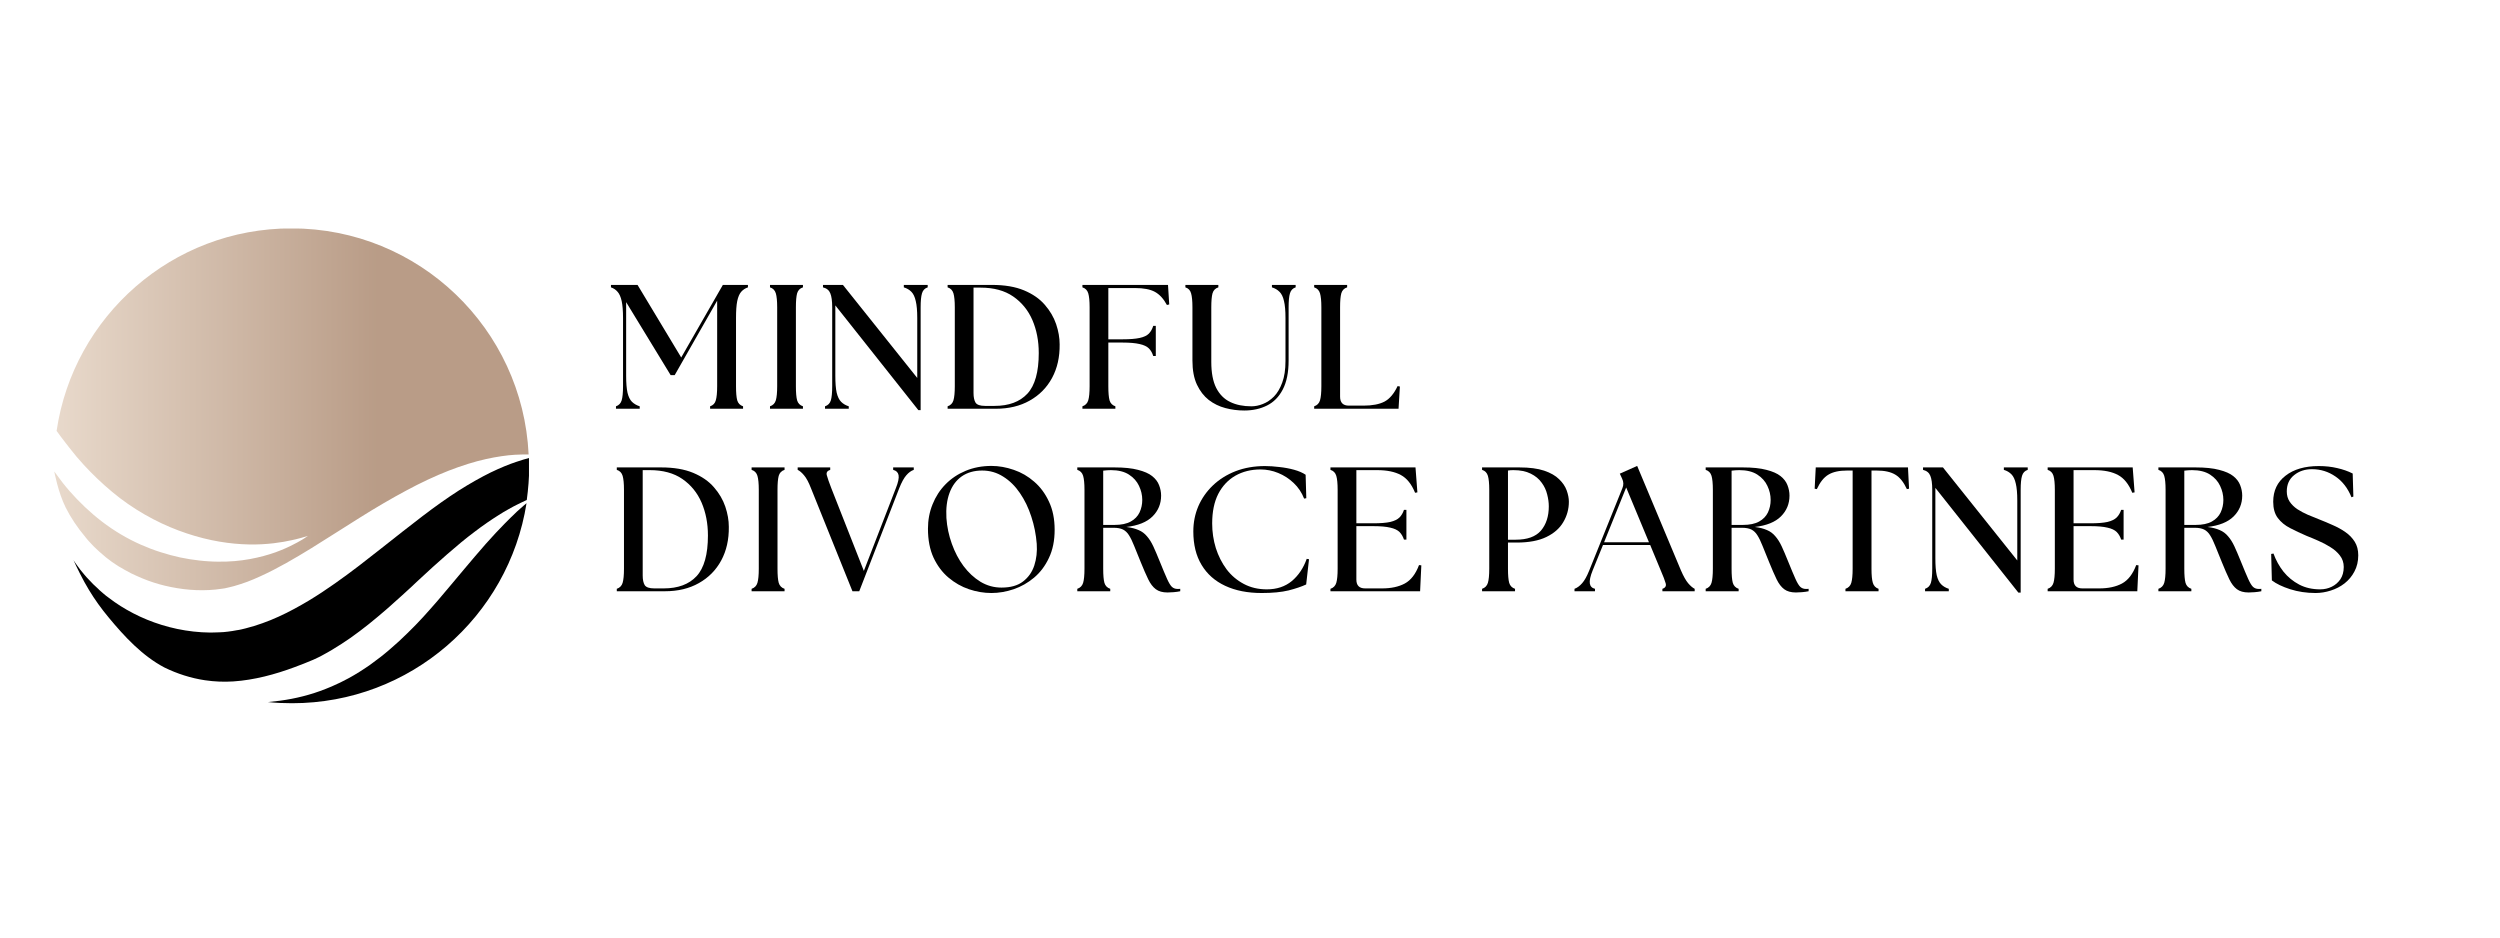
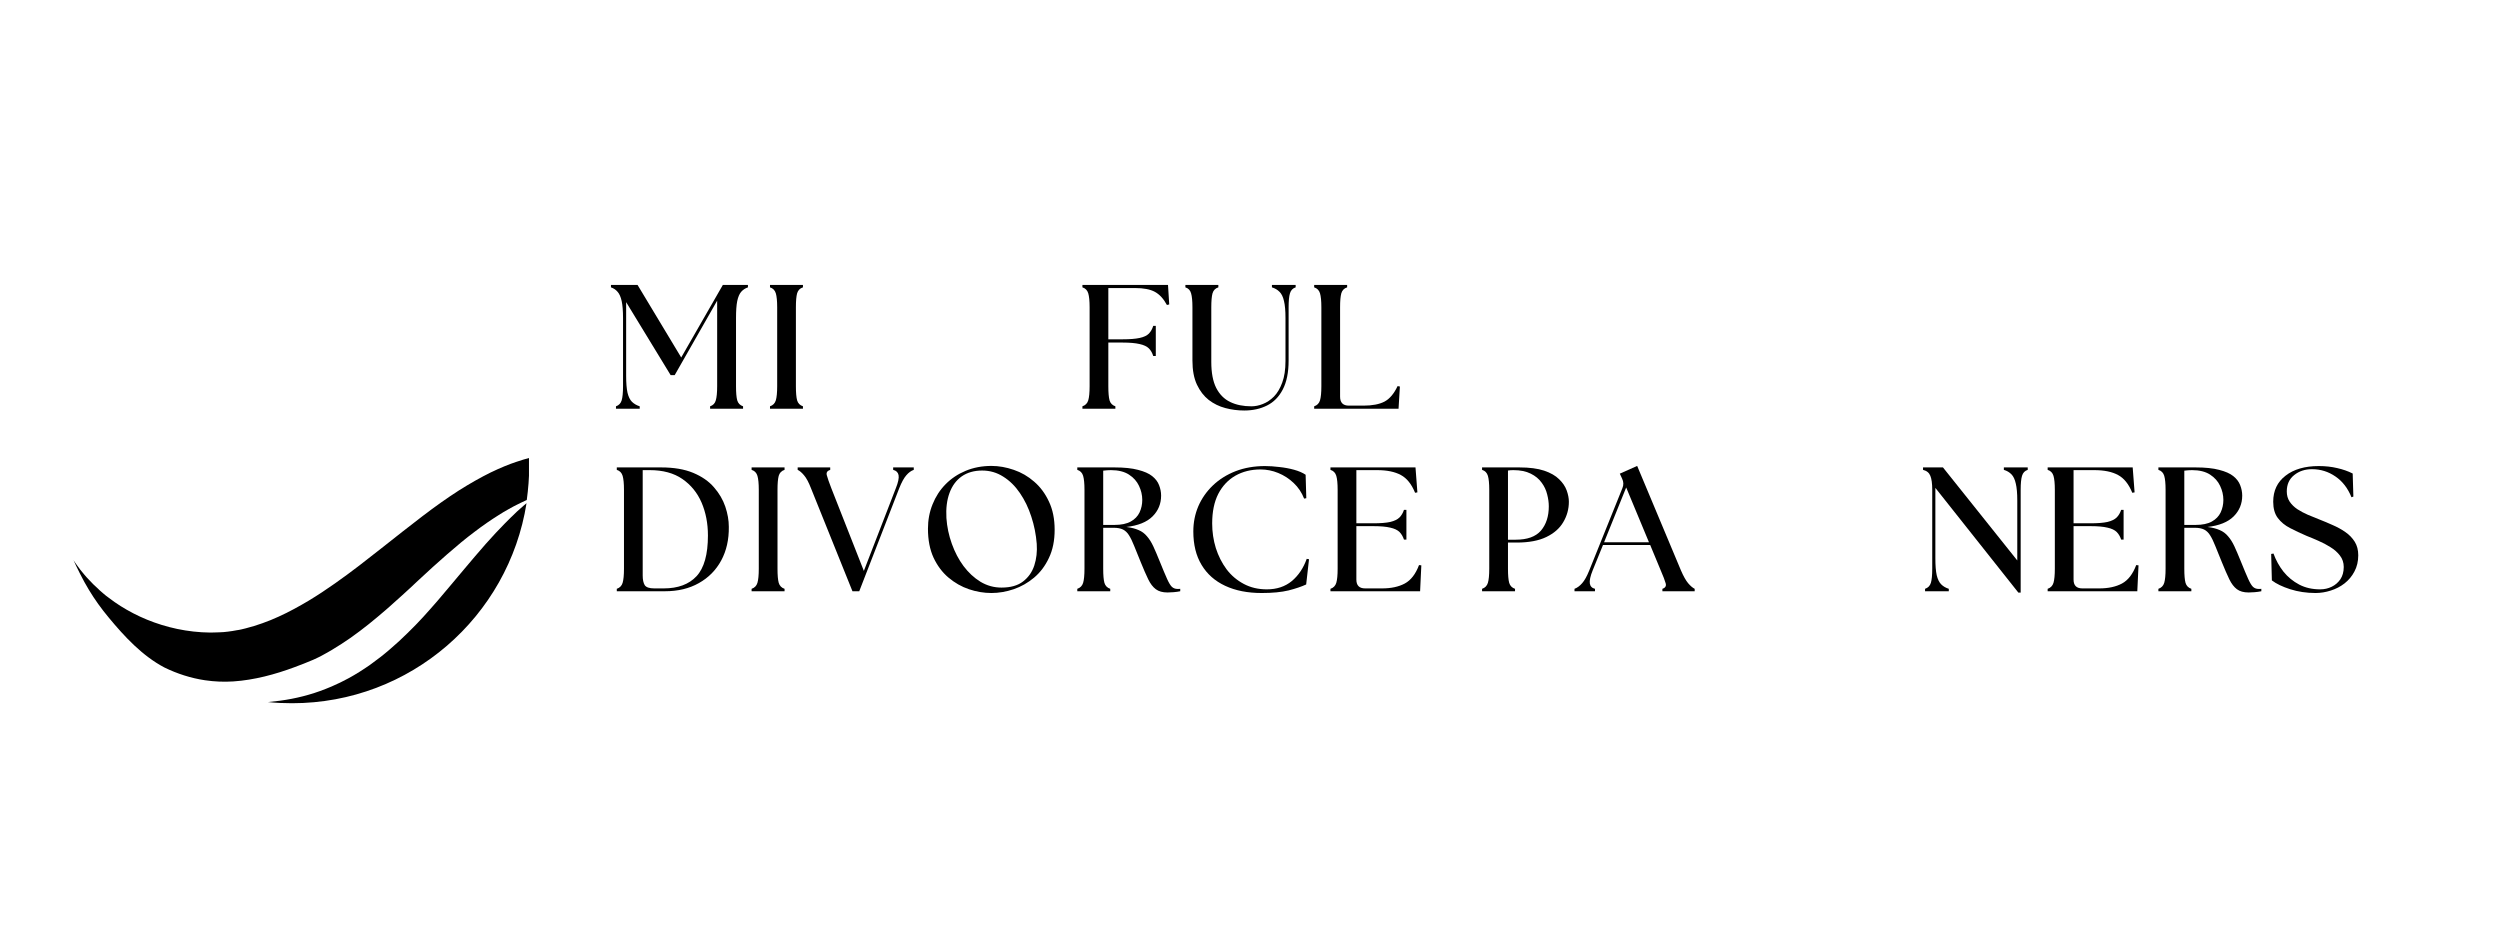
<svg xmlns="http://www.w3.org/2000/svg" width="384" zoomAndPan="magnify" viewBox="0 0 288 108" height="144" preserveAspectRatio="xMidYMid meet" version="1.0">
  <defs>
    <g />
    <clipPath id="abfe296712">
      <path d="M 6.262 26.324 L 60.938 26.324 L 60.938 68 L 6.262 68 Z M 6.262 26.324 " clip-rule="nonzero" />
    </clipPath>
    <clipPath id="bde4e79863">
      <path d="M 7.004 50.301 C 7.207 50.57 7.41 50.84 7.625 51.109 C 7.828 51.395 8.059 51.648 8.273 51.934 C 8.383 52.066 8.492 52.203 8.613 52.352 C 8.668 52.418 8.719 52.488 8.773 52.555 L 8.949 52.758 C 9.191 53.027 9.422 53.297 9.664 53.566 C 9.922 53.836 10.18 54.094 10.422 54.363 C 11.461 55.418 12.594 56.441 13.824 57.387 C 16.281 59.25 18.953 60.602 21.52 61.449 C 24.098 62.316 26.555 62.68 28.645 62.719 C 29.699 62.746 30.656 62.68 31.496 62.586 C 32.332 62.488 33.062 62.355 33.656 62.219 C 33.805 62.18 33.938 62.152 34.074 62.125 C 34.207 62.098 34.328 62.059 34.438 62.031 C 34.547 62.004 34.652 61.977 34.75 61.949 C 34.844 61.922 34.922 61.895 35.004 61.871 C 35.316 61.773 35.477 61.734 35.477 61.734 C 35.477 61.734 35.328 61.828 35.074 62.004 C 35.004 62.043 34.922 62.098 34.844 62.152 C 34.762 62.207 34.668 62.262 34.559 62.316 C 34.453 62.367 34.344 62.438 34.223 62.504 C 34.102 62.57 33.965 62.641 33.832 62.707 C 33.277 63.004 32.59 63.312 31.738 63.625 C 30.902 63.922 29.902 64.203 28.781 64.406 C 27.66 64.609 26.406 64.73 25.055 64.703 C 24.879 64.703 24.719 64.691 24.543 64.691 C 24.367 64.691 24.191 64.676 24.031 64.664 C 23.68 64.648 23.328 64.609 22.961 64.57 C 22.246 64.488 21.504 64.379 20.762 64.219 C 20.02 64.055 19.25 63.855 18.496 63.609 C 17.727 63.367 16.957 63.07 16.199 62.734 C 14.672 62.059 13.16 61.168 11.746 60.086 C 10.34 59.008 9.098 57.805 8.004 56.562 C 7.734 56.254 7.477 55.93 7.223 55.617 C 6.98 55.293 6.734 54.969 6.508 54.66 L 6.332 54.418 C 6.305 54.375 6.277 54.352 6.25 54.309 C 6.25 54.309 6.695 56.738 7.574 58.48 C 8.125 59.586 8.895 60.75 9.855 61.895 C 9.91 61.965 9.977 62.043 10.031 62.113 C 10.082 62.18 10.152 62.262 10.219 62.328 C 10.355 62.465 10.477 62.613 10.609 62.746 C 10.68 62.812 10.746 62.883 10.812 62.961 C 10.879 63.031 10.961 63.098 11.027 63.164 C 11.176 63.301 11.312 63.434 11.461 63.57 C 11.609 63.707 11.77 63.828 11.918 63.961 C 12 64.027 12.082 64.098 12.148 64.164 C 12.23 64.23 12.312 64.285 12.391 64.352 C 12.555 64.477 12.715 64.609 12.891 64.73 C 13.066 64.852 13.242 64.973 13.418 65.082 C 13.512 65.137 13.594 65.203 13.688 65.258 C 13.781 65.312 13.879 65.367 13.973 65.418 C 14.066 65.473 14.16 65.527 14.254 65.582 L 14.391 65.664 L 14.539 65.742 C 14.727 65.852 14.93 65.945 15.121 66.055 C 15.32 66.148 15.523 66.242 15.727 66.336 C 16.551 66.715 17.414 67.039 18.32 67.297 C 19.223 67.551 20.184 67.742 21.141 67.863 C 22.113 67.984 23.109 68.023 24.098 67.973 C 24.219 67.957 24.34 67.957 24.461 67.945 C 24.582 67.93 24.703 67.93 24.824 67.918 C 25.07 67.891 25.312 67.863 25.555 67.824 C 25.676 67.809 25.797 67.781 25.918 67.77 C 26.039 67.742 26.148 67.715 26.27 67.688 L 26.445 67.648 C 26.5 67.633 26.566 67.621 26.621 67.605 C 26.742 67.578 26.863 67.551 26.984 67.512 C 27.473 67.379 27.973 67.203 28.473 67.027 C 28.969 66.836 29.469 66.633 29.984 66.391 C 32.008 65.473 33.98 64.312 35.895 63.137 C 37.812 61.949 39.664 60.75 41.484 59.613 C 43.293 58.48 45.062 57.441 46.777 56.523 C 48.477 55.605 50.125 54.836 51.676 54.227 C 53.23 53.621 54.676 53.176 55.957 52.891 C 56.605 52.742 57.211 52.637 57.766 52.555 C 58.32 52.473 58.832 52.418 59.293 52.391 C 59.926 52.352 60.465 52.352 60.898 52.352 C 60.211 37.852 48.25 26.309 33.574 26.309 C 19.832 26.309 8.465 36.434 6.52 49.637 C 6.695 49.867 6.855 50.082 7.004 50.301 " clip-rule="nonzero" />
    </clipPath>
    <linearGradient x1="47.4" gradientTransform="matrix(0.135, 0, 0, -0.135, -0.136, 88.734)" y1="308.013" x2="452.1" gradientUnits="userSpaceOnUse" y2="308.013" id="a6224bbdbf">
      <stop stop-opacity="1" stop-color="rgb(90.999%, 85.1%, 79.599%)" offset="0" />
      <stop stop-opacity="1" stop-color="rgb(90.901%, 84.975%, 79.459%)" offset="0.008" />
      <stop stop-opacity="1" stop-color="rgb(90.698%, 84.711%, 79.164%)" offset="0.016" />
      <stop stop-opacity="1" stop-color="rgb(90.483%, 84.433%, 78.854%)" offset="0.023" />
      <stop stop-opacity="1" stop-color="rgb(90.269%, 84.157%, 78.546%)" offset="0.031" />
      <stop stop-opacity="1" stop-color="rgb(90.054%, 83.879%, 78.236%)" offset="0.039" />
      <stop stop-opacity="1" stop-color="rgb(89.841%, 83.603%, 77.927%)" offset="0.047" />
      <stop stop-opacity="1" stop-color="rgb(89.626%, 83.325%, 77.617%)" offset="0.055" />
      <stop stop-opacity="1" stop-color="rgb(89.412%, 83.049%, 77.309%)" offset="0.062" />
      <stop stop-opacity="1" stop-color="rgb(89.197%, 82.771%, 76.999%)" offset="0.07" />
      <stop stop-opacity="1" stop-color="rgb(88.983%, 82.495%, 76.689%)" offset="0.078" />
      <stop stop-opacity="1" stop-color="rgb(88.768%, 82.217%, 76.379%)" offset="0.086" />
      <stop stop-opacity="1" stop-color="rgb(88.554%, 81.941%, 76.07%)" offset="0.094" />
      <stop stop-opacity="1" stop-color="rgb(88.339%, 81.664%, 75.761%)" offset="0.102" />
      <stop stop-opacity="1" stop-color="rgb(88.126%, 81.387%, 75.452%)" offset="0.109" />
      <stop stop-opacity="1" stop-color="rgb(87.91%, 81.11%, 75.142%)" offset="0.117" />
      <stop stop-opacity="1" stop-color="rgb(87.697%, 80.832%, 74.832%)" offset="0.125" />
      <stop stop-opacity="1" stop-color="rgb(87.482%, 80.556%, 74.524%)" offset="0.133" />
      <stop stop-opacity="1" stop-color="rgb(87.268%, 80.278%, 74.214%)" offset="0.141" />
      <stop stop-opacity="1" stop-color="rgb(87.053%, 80.002%, 73.904%)" offset="0.148" />
      <stop stop-opacity="1" stop-color="rgb(86.839%, 79.724%, 73.595%)" offset="0.156" />
      <stop stop-opacity="1" stop-color="rgb(86.624%, 79.448%, 73.285%)" offset="0.164" />
      <stop stop-opacity="1" stop-color="rgb(86.411%, 79.17%, 72.977%)" offset="0.172" />
      <stop stop-opacity="1" stop-color="rgb(86.195%, 78.894%, 72.667%)" offset="0.18" />
      <stop stop-opacity="1" stop-color="rgb(85.982%, 78.616%, 72.357%)" offset="0.188" />
      <stop stop-opacity="1" stop-color="rgb(85.767%, 78.34%, 72.047%)" offset="0.195" />
      <stop stop-opacity="1" stop-color="rgb(85.553%, 78.062%, 71.739%)" offset="0.203" />
      <stop stop-opacity="1" stop-color="rgb(85.338%, 77.786%, 71.429%)" offset="0.211" />
      <stop stop-opacity="1" stop-color="rgb(85.124%, 77.509%, 71.12%)" offset="0.219" />
      <stop stop-opacity="1" stop-color="rgb(84.909%, 77.232%, 70.81%)" offset="0.227" />
      <stop stop-opacity="1" stop-color="rgb(84.695%, 76.955%, 70.5%)" offset="0.234" />
      <stop stop-opacity="1" stop-color="rgb(84.48%, 76.678%, 70.192%)" offset="0.242" />
      <stop stop-opacity="1" stop-color="rgb(84.267%, 76.401%, 69.882%)" offset="0.25" />
      <stop stop-opacity="1" stop-color="rgb(84.052%, 76.125%, 69.572%)" offset="0.258" />
      <stop stop-opacity="1" stop-color="rgb(83.838%, 75.847%, 69.263%)" offset="0.266" />
      <stop stop-opacity="1" stop-color="rgb(83.623%, 75.571%, 68.954%)" offset="0.273" />
      <stop stop-opacity="1" stop-color="rgb(83.409%, 75.293%, 68.645%)" offset="0.281" />
      <stop stop-opacity="1" stop-color="rgb(83.194%, 75.017%, 68.335%)" offset="0.289" />
      <stop stop-opacity="1" stop-color="rgb(82.98%, 74.739%, 68.025%)" offset="0.297" />
      <stop stop-opacity="1" stop-color="rgb(82.765%, 74.463%, 67.715%)" offset="0.305" />
      <stop stop-opacity="1" stop-color="rgb(82.552%, 74.185%, 67.407%)" offset="0.312" />
      <stop stop-opacity="1" stop-color="rgb(82.336%, 73.909%, 67.097%)" offset="0.32" />
      <stop stop-opacity="1" stop-color="rgb(82.123%, 73.631%, 66.788%)" offset="0.328" />
      <stop stop-opacity="1" stop-color="rgb(81.908%, 73.355%, 66.478%)" offset="0.336" />
      <stop stop-opacity="1" stop-color="rgb(81.694%, 73.077%, 66.17%)" offset="0.344" />
      <stop stop-opacity="1" stop-color="rgb(81.479%, 72.801%, 65.86%)" offset="0.352" />
      <stop stop-opacity="1" stop-color="rgb(81.265%, 72.523%, 65.55%)" offset="0.359" />
      <stop stop-opacity="1" stop-color="rgb(81.05%, 72.247%, 65.24%)" offset="0.367" />
      <stop stop-opacity="1" stop-color="rgb(80.836%, 71.97%, 64.932%)" offset="0.375" />
      <stop stop-opacity="1" stop-color="rgb(80.621%, 71.693%, 64.622%)" offset="0.383" />
      <stop stop-opacity="1" stop-color="rgb(80.408%, 71.416%, 64.313%)" offset="0.391" />
      <stop stop-opacity="1" stop-color="rgb(80.193%, 71.14%, 64.003%)" offset="0.398" />
      <stop stop-opacity="1" stop-color="rgb(79.979%, 70.862%, 63.693%)" offset="0.406" />
      <stop stop-opacity="1" stop-color="rgb(79.764%, 70.586%, 63.385%)" offset="0.414" />
      <stop stop-opacity="1" stop-color="rgb(79.55%, 70.308%, 63.075%)" offset="0.422" />
      <stop stop-opacity="1" stop-color="rgb(79.335%, 70.032%, 62.766%)" offset="0.43" />
      <stop stop-opacity="1" stop-color="rgb(79.121%, 69.754%, 62.456%)" offset="0.438" />
      <stop stop-opacity="1" stop-color="rgb(78.906%, 69.478%, 62.148%)" offset="0.445" />
      <stop stop-opacity="1" stop-color="rgb(78.693%, 69.2%, 61.838%)" offset="0.453" />
      <stop stop-opacity="1" stop-color="rgb(78.477%, 68.924%, 61.528%)" offset="0.461" />
      <stop stop-opacity="1" stop-color="rgb(78.264%, 68.646%, 61.218%)" offset="0.469" />
      <stop stop-opacity="1" stop-color="rgb(78.049%, 68.37%, 60.909%)" offset="0.477" />
      <stop stop-opacity="1" stop-color="rgb(77.835%, 68.092%, 60.6%)" offset="0.484" />
      <stop stop-opacity="1" stop-color="rgb(77.62%, 67.816%, 60.291%)" offset="0.492" />
      <stop stop-opacity="1" stop-color="rgb(77.406%, 67.538%, 59.981%)" offset="0.5" />
      <stop stop-opacity="1" stop-color="rgb(77.191%, 67.261%, 59.671%)" offset="0.508" />
      <stop stop-opacity="1" stop-color="rgb(76.978%, 66.985%, 59.363%)" offset="0.516" />
      <stop stop-opacity="1" stop-color="rgb(76.762%, 66.707%, 59.053%)" offset="0.523" />
      <stop stop-opacity="1" stop-color="rgb(76.549%, 66.431%, 58.743%)" offset="0.531" />
      <stop stop-opacity="1" stop-color="rgb(76.334%, 66.153%, 58.434%)" offset="0.539" />
      <stop stop-opacity="1" stop-color="rgb(76.12%, 65.877%, 58.124%)" offset="0.547" />
      <stop stop-opacity="1" stop-color="rgb(75.905%, 65.599%, 57.816%)" offset="0.555" />
      <stop stop-opacity="1" stop-color="rgb(75.691%, 65.323%, 57.506%)" offset="0.562" />
      <stop stop-opacity="1" stop-color="rgb(75.476%, 65.045%, 57.196%)" offset="0.57" />
      <stop stop-opacity="1" stop-color="rgb(75.262%, 64.769%, 56.886%)" offset="0.578" />
      <stop stop-opacity="1" stop-color="rgb(75.047%, 64.491%, 56.578%)" offset="0.586" />
      <stop stop-opacity="1" stop-color="rgb(74.834%, 64.215%, 56.268%)" offset="0.594" />
      <stop stop-opacity="1" stop-color="rgb(74.619%, 63.937%, 55.959%)" offset="0.602" />
      <stop stop-opacity="1" stop-color="rgb(74.405%, 63.661%, 55.649%)" offset="0.609" />
      <stop stop-opacity="1" stop-color="rgb(74.19%, 63.383%, 55.339%)" offset="0.617" />
      <stop stop-opacity="1" stop-color="rgb(73.976%, 63.107%, 55.031%)" offset="0.625" />
      <stop stop-opacity="1" stop-color="rgb(73.761%, 62.83%, 54.721%)" offset="0.633" />
      <stop stop-opacity="1" stop-color="rgb(73.547%, 62.553%, 54.411%)" offset="0.641" />
      <stop stop-opacity="1" stop-color="rgb(73.332%, 62.276%, 54.102%)" offset="0.648" />
      <stop stop-opacity="1" stop-color="rgb(73.119%, 62%, 53.793%)" offset="0.656" />
      <stop stop-opacity="1" stop-color="rgb(72.903%, 61.722%, 53.484%)" offset="0.664" />
      <stop stop-opacity="1" stop-color="rgb(72.69%, 61.446%, 53.174%)" offset="0.672" />
      <stop stop-opacity="1" stop-color="rgb(72.54%, 61.253%, 52.959%)" offset="0.688" />
      <stop stop-opacity="1" stop-color="rgb(72.499%, 61.2%, 52.899%)" offset="0.75" />
      <stop stop-opacity="1" stop-color="rgb(72.499%, 61.2%, 52.899%)" offset="1" />
    </linearGradient>
    <clipPath id="f30834ef55">
      <path d="M 30.82 57.859 L 60.695 57.859 L 60.695 81 L 30.82 81 Z M 30.82 57.859 " clip-rule="nonzero" />
    </clipPath>
    <clipPath id="e5e50c7aba">
      <path d="M 8.328 52.648 L 60.938 52.648 L 60.938 78.57 L 8.328 78.57 Z M 8.328 52.648 " clip-rule="nonzero" />
    </clipPath>
  </defs>
  <g clip-path="url(#abfe296712)">
    <g clip-path="url(#bde4e79863)">
-       <path fill="url(#a6224bbdbf)" d="M 6.262 68.023 L 6.262 26.324 L 60.898 26.324 L 60.898 68.023 Z M 6.262 68.023 " fill-rule="nonzero" />
-     </g>
+       </g>
  </g>
  <g clip-path="url(#f30834ef55)">
    <path fill="#000000" d="M 60.305 58.266 C 60.195 58.359 60.062 58.469 59.938 58.59 C 59.684 58.816 59.398 59.062 59.117 59.359 C 58.969 59.508 58.805 59.641 58.656 59.805 C 58.496 59.965 58.332 60.129 58.172 60.289 C 57.496 60.977 56.754 61.762 55.957 62.664 C 55.16 63.57 54.309 64.57 53.391 65.664 C 52.473 66.758 51.5 67.93 50.449 69.16 C 49.922 69.766 49.367 70.402 48.789 71.035 C 48.504 71.348 48.195 71.672 47.898 71.98 C 47.586 72.293 47.277 72.613 46.953 72.926 C 46.316 73.559 45.629 74.195 44.914 74.801 C 44.199 75.422 43.43 76.016 42.633 76.586 C 41.824 77.152 41 77.676 40.148 78.137 C 39.934 78.258 39.715 78.367 39.5 78.473 C 39.391 78.527 39.285 78.582 39.176 78.637 C 39.066 78.691 38.961 78.746 38.852 78.785 C 38.746 78.84 38.637 78.895 38.527 78.934 C 38.422 78.988 38.312 79.027 38.203 79.082 C 37.988 79.176 37.773 79.27 37.543 79.352 C 35.789 80.055 34.004 80.484 32.305 80.715 C 31.82 80.781 31.332 80.836 30.859 80.879 C 31.777 80.973 32.695 81.012 33.641 81.012 C 47.277 81.012 58.59 71.035 60.656 57.969 C 60.52 58.074 60.41 58.172 60.305 58.266 " fill-opacity="1" fill-rule="nonzero" />
  </g>
  <g clip-path="url(#e5e50c7aba)">
    <path fill="#000000" d="M 23.625 78.367 C 24.703 78.527 25.797 78.57 26.891 78.5 C 29.281 78.34 31.699 77.691 33.938 76.855 C 34.652 76.586 35.383 76.312 36.086 76.004 C 36.273 75.922 36.449 75.828 36.637 75.746 C 36.734 75.707 36.828 75.652 36.91 75.613 C 37.004 75.559 37.082 75.52 37.18 75.465 C 37.273 75.422 37.355 75.371 37.449 75.316 C 37.543 75.262 37.625 75.207 37.719 75.168 C 37.895 75.059 38.082 74.965 38.258 74.855 C 38.973 74.426 39.688 73.965 40.406 73.465 C 41.121 72.953 41.809 72.441 42.484 71.898 C 43.16 71.359 43.809 70.805 44.453 70.254 C 44.777 69.984 45.09 69.688 45.398 69.414 C 45.711 69.133 46.02 68.863 46.332 68.578 C 46.938 68.023 47.547 67.473 48.125 66.918 C 49.301 65.824 50.434 64.785 51.527 63.84 C 52.621 62.883 53.66 62.02 54.66 61.273 C 55.645 60.52 56.578 59.883 57.414 59.359 C 57.629 59.223 57.832 59.102 58.023 58.98 C 58.227 58.859 58.414 58.75 58.59 58.656 C 58.953 58.441 59.305 58.266 59.602 58.117 C 59.75 58.035 59.898 57.969 60.047 57.898 C 60.184 57.832 60.316 57.777 60.438 57.711 C 60.535 57.672 60.613 57.629 60.684 57.602 C 60.855 56.336 60.965 55.023 60.965 53.703 C 60.965 53.391 60.953 53.066 60.953 52.758 C 60.547 52.863 60.062 53.012 59.492 53.203 C 59.074 53.336 58.617 53.512 58.117 53.715 C 57.617 53.918 57.09 54.16 56.523 54.43 C 55.402 54.984 54.176 55.672 52.852 56.508 C 51.527 57.359 50.137 58.344 48.668 59.465 C 47.195 60.586 45.629 61.828 43.969 63.137 C 42.309 64.449 40.539 65.84 38.598 67.203 C 37.625 67.891 36.609 68.566 35.531 69.215 C 34.992 69.539 34.438 69.848 33.871 70.156 C 33.305 70.469 32.711 70.754 32.102 71.035 C 31.496 71.32 30.875 71.562 30.238 71.793 C 29.605 72.02 28.957 72.223 28.297 72.387 C 28.133 72.426 27.957 72.465 27.797 72.508 C 27.715 72.52 27.633 72.547 27.539 72.562 L 27.281 72.602 C 27.105 72.629 26.934 72.656 26.758 72.695 C 26.582 72.723 26.418 72.738 26.242 72.766 C 25.906 72.816 25.566 72.832 25.23 72.844 C 25.055 72.859 24.895 72.859 24.73 72.859 C 24.57 72.859 24.395 72.859 24.23 72.871 C 22.91 72.859 21.641 72.711 20.41 72.453 C 19.195 72.195 18.023 71.832 16.941 71.387 C 15.848 70.941 14.824 70.402 13.879 69.809 C 13.648 69.66 13.418 69.512 13.188 69.348 C 12.973 69.188 12.742 69.023 12.527 68.863 L 12.367 68.742 L 12.203 68.621 C 12.094 68.539 12 68.445 11.895 68.363 C 11.785 68.281 11.691 68.188 11.598 68.105 C 11.488 68.023 11.406 67.93 11.312 67.836 C 11.125 67.66 10.934 67.484 10.746 67.309 C 10.57 67.121 10.395 66.945 10.219 66.758 C 10.137 66.66 10.043 66.582 9.961 66.484 C 9.883 66.391 9.801 66.297 9.719 66.203 C 9.559 66.016 9.41 65.824 9.262 65.648 C 9.125 65.461 8.977 65.27 8.844 65.082 C 8.773 64.988 8.707 64.895 8.641 64.797 C 8.586 64.703 8.52 64.625 8.465 64.527 C 8.801 65.27 9.57 66.863 10.246 67.957 C 10.922 69.078 11.691 70.145 12.527 71.145 C 14.336 73.332 16.402 75.559 18.941 76.895 C 20.398 77.609 21.992 78.125 23.625 78.367 " fill-opacity="1" fill-rule="nonzero" />
  </g>
  <g fill="#000000" fill-opacity="1">
    <g transform="translate(70.101, 47.088)">
      <g>
        <path d="M 0.859 0 L 0.859 -0.281 C 1.191 -0.395 1.41 -0.625 1.516 -0.969 C 1.617 -1.312 1.672 -1.852 1.672 -2.594 L 1.672 -10.453 C 1.672 -11.285 1.617 -11.938 1.516 -12.406 C 1.41 -12.883 1.254 -13.238 1.047 -13.469 C 0.848 -13.707 0.594 -13.879 0.281 -13.984 L 0.281 -14.266 L 3.344 -14.266 L 8.375 -5.906 L 13.172 -14.266 L 16.062 -14.266 L 16.062 -13.984 C 15.75 -13.879 15.488 -13.707 15.281 -13.469 C 15.082 -13.238 14.93 -12.883 14.828 -12.406 C 14.734 -11.938 14.688 -11.285 14.688 -10.453 L 14.688 -2.594 C 14.688 -1.852 14.734 -1.312 14.828 -0.969 C 14.93 -0.625 15.156 -0.395 15.5 -0.281 L 15.5 0 L 11.703 0 L 11.703 -0.281 C 12.047 -0.395 12.266 -0.625 12.359 -0.969 C 12.461 -1.312 12.516 -1.852 12.516 -2.594 L 12.516 -12.453 L 7.625 -3.875 L 7.156 -3.875 L 2.031 -12.281 L 2.031 -3.812 C 2.031 -2.977 2.082 -2.32 2.188 -1.844 C 2.301 -1.375 2.473 -1.023 2.703 -0.797 C 2.941 -0.566 3.238 -0.395 3.594 -0.281 L 3.594 0 Z M 0.859 0 " />
      </g>
    </g>
  </g>
  <g fill="#000000" fill-opacity="1">
    <g transform="translate(87.75, 47.088)">
      <g>
        <path d="M 0.953 0 L 0.953 -0.281 C 1.297 -0.395 1.52 -0.625 1.625 -0.969 C 1.727 -1.312 1.781 -1.852 1.781 -2.594 L 1.781 -11.688 C 1.781 -12.414 1.727 -12.953 1.625 -13.297 C 1.52 -13.648 1.297 -13.879 0.953 -13.984 L 0.953 -14.266 L 4.75 -14.266 L 4.75 -13.984 C 4.406 -13.879 4.18 -13.648 4.078 -13.297 C 3.984 -12.953 3.938 -12.414 3.938 -11.688 L 3.938 -2.594 C 3.938 -1.852 3.984 -1.312 4.078 -0.969 C 4.18 -0.625 4.406 -0.395 4.75 -0.281 L 4.75 0 Z M 0.953 0 " />
      </g>
    </g>
  </g>
  <g fill="#000000" fill-opacity="1">
    <g transform="translate(94.089, 47.088)">
      <g>
-         <path d="M 11.703 0.156 L 2.141 -11.906 L 2.141 -3.812 C 2.141 -2.977 2.191 -2.32 2.297 -1.844 C 2.41 -1.375 2.582 -1.023 2.812 -0.797 C 3.039 -0.566 3.332 -0.395 3.688 -0.281 L 3.688 0 L 0.953 0 L 0.953 -0.281 C 1.297 -0.395 1.52 -0.625 1.625 -0.969 C 1.727 -1.312 1.781 -1.852 1.781 -2.594 L 1.781 -11.688 C 1.781 -12.414 1.707 -12.953 1.562 -13.297 C 1.426 -13.648 1.145 -13.879 0.719 -13.984 L 0.719 -14.266 L 3.016 -14.266 L 11.578 -3.547 L 11.578 -10.453 C 11.578 -11.285 11.52 -11.938 11.406 -12.406 C 11.301 -12.883 11.133 -13.238 10.906 -13.469 C 10.676 -13.707 10.383 -13.879 10.031 -13.984 L 10.031 -14.266 L 12.781 -14.266 L 12.781 -13.984 C 12.445 -13.879 12.227 -13.648 12.125 -13.297 C 12.02 -12.953 11.969 -12.414 11.969 -11.688 L 11.969 0.156 Z M 11.703 0.156 " />
-       </g>
+         </g>
    </g>
  </g>
  <g fill="#000000" fill-opacity="1">
    <g transform="translate(108.212, 47.088)">
      <g>
-         <path d="M 0.953 0 L 0.953 -0.281 C 1.297 -0.395 1.52 -0.625 1.625 -0.969 C 1.727 -1.312 1.781 -1.852 1.781 -2.594 L 1.781 -11.688 C 1.781 -12.414 1.727 -12.953 1.625 -13.297 C 1.52 -13.648 1.297 -13.879 0.953 -13.984 L 0.953 -14.266 L 6.062 -14.266 C 7.531 -14.266 8.758 -14.055 9.75 -13.641 C 10.75 -13.223 11.547 -12.672 12.141 -11.984 C 12.742 -11.297 13.18 -10.551 13.453 -9.75 C 13.723 -8.945 13.859 -8.172 13.859 -7.422 C 13.879 -5.953 13.586 -4.66 12.984 -3.547 C 12.379 -2.43 11.52 -1.562 10.406 -0.938 C 9.301 -0.312 8 0 6.5 0 Z M 3.938 -1.812 C 3.938 -1.332 4.016 -0.961 4.172 -0.703 C 4.336 -0.453 4.703 -0.328 5.266 -0.328 L 6.359 -0.328 C 8.004 -0.328 9.266 -0.797 10.141 -1.734 C 11.016 -2.68 11.453 -4.242 11.453 -6.422 C 11.453 -7.816 11.207 -9.082 10.719 -10.219 C 10.227 -11.352 9.488 -12.258 8.5 -12.938 C 7.52 -13.613 6.27 -13.953 4.75 -13.953 L 3.938 -13.953 Z M 3.938 -1.812 " />
-       </g>
+         </g>
    </g>
  </g>
  <g fill="#000000" fill-opacity="1">
    <g transform="translate(123.742, 47.088)">
      <g>
        <path d="M 0.953 0 L 0.953 -0.281 C 1.297 -0.395 1.52 -0.625 1.625 -0.969 C 1.727 -1.312 1.781 -1.852 1.781 -2.594 L 1.781 -11.688 C 1.781 -12.414 1.727 -12.953 1.625 -13.297 C 1.52 -13.648 1.297 -13.879 0.953 -13.984 L 0.953 -14.266 L 10.812 -14.266 L 10.953 -12.016 L 10.688 -11.953 C 10.301 -12.672 9.836 -13.176 9.297 -13.469 C 8.766 -13.758 8 -13.906 7 -13.906 L 3.938 -13.906 L 3.938 -8 L 5.594 -8 C 6.414 -8 7.066 -8.051 7.547 -8.156 C 8.023 -8.258 8.379 -8.426 8.609 -8.656 C 8.836 -8.895 9.004 -9.191 9.109 -9.547 L 9.406 -9.547 L 9.406 -6.078 L 9.109 -6.078 C 9.004 -6.43 8.836 -6.723 8.609 -6.953 C 8.379 -7.18 8.023 -7.348 7.547 -7.453 C 7.066 -7.566 6.414 -7.625 5.594 -7.625 L 3.938 -7.625 L 3.938 -2.594 C 3.938 -1.852 3.984 -1.312 4.078 -0.969 C 4.18 -0.625 4.406 -0.395 4.75 -0.281 L 4.75 0 Z M 0.953 0 " />
      </g>
    </g>
  </g>
  <g fill="#000000" fill-opacity="1">
    <g transform="translate(135.807, 47.088)">
      <g>
        <path d="M 7.531 0.203 C 6.789 0.203 6.066 0.109 5.359 -0.078 C 4.648 -0.266 4.008 -0.578 3.438 -1.016 C 2.875 -1.461 2.422 -2.051 2.078 -2.781 C 1.734 -3.52 1.562 -4.441 1.562 -5.547 L 1.562 -11.688 C 1.562 -12.414 1.508 -12.953 1.406 -13.297 C 1.312 -13.648 1.094 -13.879 0.75 -13.984 L 0.75 -14.266 L 4.547 -14.266 L 4.547 -13.984 C 4.203 -13.879 3.977 -13.648 3.875 -13.297 C 3.781 -12.953 3.734 -12.414 3.734 -11.688 L 3.734 -5.391 C 3.734 -4.148 3.922 -3.156 4.297 -2.406 C 4.68 -1.656 5.219 -1.113 5.906 -0.781 C 6.602 -0.445 7.414 -0.281 8.344 -0.281 C 8.781 -0.281 9.223 -0.367 9.672 -0.547 C 10.129 -0.723 10.555 -1.008 10.953 -1.406 C 11.348 -1.812 11.664 -2.348 11.906 -3.016 C 12.156 -3.68 12.281 -4.508 12.281 -5.5 L 12.281 -10.453 C 12.281 -11.285 12.223 -11.938 12.109 -12.406 C 12.004 -12.883 11.832 -13.238 11.594 -13.469 C 11.363 -13.707 11.07 -13.879 10.719 -13.984 L 10.719 -14.266 L 13.453 -14.266 L 13.453 -13.984 C 13.117 -13.879 12.898 -13.648 12.797 -13.297 C 12.691 -12.953 12.641 -12.414 12.641 -11.688 L 12.641 -5.547 C 12.641 -4.18 12.414 -3.07 11.969 -2.219 C 11.531 -1.375 10.926 -0.758 10.156 -0.375 C 9.395 0.008 8.52 0.203 7.531 0.203 Z M 7.531 0.203 " />
      </g>
    </g>
  </g>
  <g fill="#000000" fill-opacity="1">
    <g transform="translate(150.44, 47.088)">
      <g>
        <path d="M 0.953 0 L 0.953 -0.281 C 1.297 -0.395 1.52 -0.625 1.625 -0.969 C 1.727 -1.312 1.781 -1.852 1.781 -2.594 L 1.781 -11.688 C 1.781 -12.414 1.727 -12.953 1.625 -13.297 C 1.52 -13.648 1.297 -13.879 0.953 -13.984 L 0.953 -14.266 L 4.75 -14.266 L 4.75 -13.984 C 4.406 -13.879 4.18 -13.648 4.078 -13.297 C 3.984 -12.953 3.938 -12.414 3.938 -11.688 L 3.938 -1.391 C 3.938 -0.703 4.273 -0.359 4.953 -0.359 L 6.625 -0.359 C 7.656 -0.359 8.469 -0.516 9.062 -0.828 C 9.656 -1.148 10.156 -1.742 10.562 -2.609 L 10.828 -2.562 L 10.672 0 Z M 0.953 0 " />
      </g>
    </g>
  </g>
  <g fill="#000000" fill-opacity="1">
    <g transform="translate(162.266, 47.088)">
      <g />
    </g>
  </g>
  <g fill="#000000" fill-opacity="1">
    <g transform="translate(70.101, 68.112)">
      <g>
        <path d="M 0.953 0 L 0.953 -0.281 C 1.297 -0.395 1.52 -0.625 1.625 -0.969 C 1.727 -1.312 1.781 -1.852 1.781 -2.594 L 1.781 -11.688 C 1.781 -12.414 1.727 -12.953 1.625 -13.297 C 1.52 -13.648 1.297 -13.879 0.953 -13.984 L 0.953 -14.266 L 6.062 -14.266 C 7.531 -14.266 8.758 -14.055 9.75 -13.641 C 10.75 -13.223 11.547 -12.672 12.141 -11.984 C 12.742 -11.297 13.18 -10.551 13.453 -9.75 C 13.723 -8.945 13.859 -8.172 13.859 -7.422 C 13.879 -5.953 13.586 -4.66 12.984 -3.547 C 12.379 -2.43 11.52 -1.562 10.406 -0.938 C 9.301 -0.312 8 0 6.5 0 Z M 3.938 -1.812 C 3.938 -1.332 4.016 -0.961 4.172 -0.703 C 4.336 -0.453 4.703 -0.328 5.266 -0.328 L 6.359 -0.328 C 8.004 -0.328 9.266 -0.797 10.141 -1.734 C 11.016 -2.68 11.453 -4.242 11.453 -6.422 C 11.453 -7.816 11.207 -9.082 10.719 -10.219 C 10.227 -11.352 9.488 -12.258 8.5 -12.938 C 7.52 -13.613 6.27 -13.953 4.75 -13.953 L 3.938 -13.953 Z M 3.938 -1.812 " />
      </g>
    </g>
  </g>
  <g fill="#000000" fill-opacity="1">
    <g transform="translate(85.631, 68.112)">
      <g>
        <path d="M 0.953 0 L 0.953 -0.281 C 1.297 -0.395 1.52 -0.625 1.625 -0.969 C 1.727 -1.312 1.781 -1.852 1.781 -2.594 L 1.781 -11.688 C 1.781 -12.414 1.727 -12.953 1.625 -13.297 C 1.52 -13.648 1.297 -13.879 0.953 -13.984 L 0.953 -14.266 L 4.75 -14.266 L 4.75 -13.984 C 4.406 -13.879 4.18 -13.648 4.078 -13.297 C 3.984 -12.953 3.938 -12.414 3.938 -11.688 L 3.938 -2.594 C 3.938 -1.852 3.984 -1.312 4.078 -0.969 C 4.18 -0.625 4.406 -0.395 4.75 -0.281 L 4.75 0 Z M 0.953 0 " />
      </g>
    </g>
  </g>
  <g fill="#000000" fill-opacity="1">
    <g transform="translate(91.969, 68.112)">
      <g>
        <path d="M 1.453 -11.875 C 1.191 -12.551 0.926 -13.047 0.656 -13.359 C 0.395 -13.672 0.148 -13.879 -0.078 -13.984 L -0.078 -14.266 L 3.672 -14.266 L 3.672 -13.984 C 3.328 -13.879 3.195 -13.672 3.281 -13.359 C 3.363 -13.047 3.535 -12.551 3.797 -11.875 L 7.547 -2.344 L 11.234 -11.875 C 11.504 -12.551 11.609 -13.051 11.547 -13.375 C 11.484 -13.695 11.273 -13.898 10.922 -13.984 L 10.922 -14.266 L 13.297 -14.266 L 13.297 -13.984 C 12.992 -13.879 12.707 -13.672 12.438 -13.359 C 12.164 -13.047 11.895 -12.551 11.625 -11.875 L 7.016 0 L 6.234 0 Z M 1.453 -11.875 " />
      </g>
    </g>
  </g>
  <g fill="#000000" fill-opacity="1">
    <g transform="translate(105.807, 68.112)">
      <g>
        <path d="M 8.406 0.203 C 7.531 0.203 6.664 0.055 5.812 -0.234 C 4.957 -0.523 4.172 -0.973 3.453 -1.578 C 2.742 -2.18 2.172 -2.945 1.734 -3.875 C 1.305 -4.812 1.094 -5.922 1.094 -7.203 C 1.094 -8.203 1.27 -9.141 1.625 -10.016 C 1.977 -10.898 2.477 -11.672 3.125 -12.328 C 3.77 -12.984 4.539 -13.5 5.438 -13.875 C 6.344 -14.25 7.332 -14.438 8.406 -14.438 C 9.258 -14.438 10.117 -14.285 10.984 -13.984 C 11.848 -13.691 12.629 -13.238 13.328 -12.625 C 14.035 -12.02 14.602 -11.254 15.031 -10.328 C 15.469 -9.41 15.688 -8.328 15.688 -7.078 C 15.688 -5.836 15.469 -4.758 15.031 -3.844 C 14.602 -2.926 14.031 -2.164 13.312 -1.562 C 12.602 -0.969 11.82 -0.523 10.969 -0.234 C 10.113 0.055 9.258 0.203 8.406 0.203 Z M 3.219 -8.438 C 3.289 -7.414 3.5 -6.426 3.844 -5.469 C 4.188 -4.508 4.633 -3.656 5.188 -2.906 C 5.75 -2.156 6.398 -1.551 7.141 -1.094 C 7.891 -0.645 8.695 -0.422 9.562 -0.422 C 10.613 -0.422 11.441 -0.656 12.047 -1.125 C 12.66 -1.594 13.094 -2.207 13.344 -2.969 C 13.594 -3.738 13.688 -4.57 13.625 -5.469 C 13.539 -6.551 13.332 -7.594 13 -8.594 C 12.676 -9.602 12.238 -10.508 11.688 -11.312 C 11.145 -12.113 10.504 -12.742 9.766 -13.203 C 9.035 -13.672 8.227 -13.906 7.344 -13.906 C 6.414 -13.906 5.629 -13.68 4.984 -13.234 C 4.348 -12.785 3.879 -12.148 3.578 -11.328 C 3.273 -10.504 3.156 -9.539 3.219 -8.438 Z M 3.219 -8.438 " />
      </g>
    </g>
  </g>
  <g fill="#000000" fill-opacity="1">
    <g transform="translate(123.151, 68.112)">
      <g>
        <path d="M 11.344 0.141 C 10.781 0.141 10.332 0.016 10 -0.234 C 9.664 -0.484 9.375 -0.863 9.125 -1.375 C 8.875 -1.895 8.586 -2.551 8.266 -3.344 C 7.961 -4.094 7.707 -4.723 7.5 -5.234 C 7.301 -5.742 7.102 -6.148 6.906 -6.453 C 6.719 -6.754 6.488 -6.973 6.219 -7.109 C 5.945 -7.242 5.586 -7.312 5.141 -7.312 L 3.938 -7.312 L 3.938 -2.594 C 3.938 -1.852 3.984 -1.312 4.078 -0.969 C 4.18 -0.625 4.406 -0.395 4.75 -0.281 L 4.75 0 L 0.953 0 L 0.953 -0.281 C 1.297 -0.395 1.52 -0.625 1.625 -0.969 C 1.727 -1.312 1.781 -1.852 1.781 -2.594 L 1.781 -11.688 C 1.781 -12.414 1.727 -12.953 1.625 -13.297 C 1.52 -13.648 1.297 -13.879 0.953 -13.984 L 0.953 -14.266 L 5.234 -14.266 C 6.348 -14.266 7.254 -14.172 7.953 -13.984 C 8.66 -13.805 9.203 -13.566 9.578 -13.266 C 9.961 -12.961 10.227 -12.613 10.375 -12.219 C 10.531 -11.82 10.609 -11.422 10.609 -11.016 C 10.609 -10.078 10.281 -9.281 9.625 -8.625 C 8.969 -7.969 7.961 -7.562 6.609 -7.406 C 7.18 -7.332 7.648 -7.211 8.016 -7.047 C 8.391 -6.891 8.707 -6.656 8.969 -6.344 C 9.238 -6.039 9.484 -5.656 9.703 -5.188 C 9.922 -4.719 10.164 -4.145 10.438 -3.469 C 10.801 -2.57 11.086 -1.891 11.297 -1.422 C 11.504 -0.961 11.691 -0.656 11.859 -0.5 C 12.035 -0.344 12.25 -0.266 12.5 -0.266 C 12.551 -0.266 12.598 -0.266 12.641 -0.266 C 12.691 -0.266 12.75 -0.27 12.812 -0.281 L 12.812 0 C 12.57 0.051 12.312 0.086 12.031 0.109 C 11.75 0.129 11.52 0.141 11.344 0.141 Z M 3.938 -7.641 L 5.234 -7.641 C 6.016 -7.641 6.641 -7.77 7.109 -8.031 C 7.578 -8.289 7.914 -8.641 8.125 -9.078 C 8.332 -9.523 8.438 -10.004 8.438 -10.516 C 8.438 -11.078 8.312 -11.617 8.062 -12.141 C 7.82 -12.66 7.438 -13.094 6.906 -13.438 C 6.375 -13.781 5.68 -13.953 4.828 -13.953 C 4.547 -13.953 4.25 -13.93 3.938 -13.891 Z M 3.938 -7.641 " />
      </g>
    </g>
  </g>
  <g fill="#000000" fill-opacity="1">
    <g transform="translate(136.377, 68.112)">
      <g>
        <path d="M 8.969 0.203 C 7.352 0.203 5.953 -0.07 4.766 -0.625 C 3.586 -1.176 2.68 -1.977 2.047 -3.031 C 1.41 -4.082 1.094 -5.367 1.094 -6.891 C 1.094 -7.922 1.285 -8.891 1.672 -9.797 C 2.066 -10.703 2.625 -11.5 3.344 -12.188 C 4.07 -12.883 4.941 -13.43 5.953 -13.828 C 6.973 -14.223 8.109 -14.422 9.359 -14.422 C 9.859 -14.422 10.406 -14.383 11 -14.312 C 11.594 -14.25 12.156 -14.145 12.688 -14 C 13.227 -13.852 13.676 -13.66 14.031 -13.422 L 14.109 -10.719 L 13.859 -10.672 C 13.586 -11.367 13.188 -11.969 12.656 -12.469 C 12.133 -12.969 11.539 -13.352 10.875 -13.625 C 10.219 -13.895 9.535 -14.031 8.828 -14.031 C 7.742 -14.031 6.781 -13.789 5.938 -13.312 C 5.102 -12.832 4.445 -12.133 3.969 -11.219 C 3.5 -10.301 3.266 -9.164 3.266 -7.812 C 3.266 -6.832 3.406 -5.883 3.688 -4.969 C 3.977 -4.062 4.391 -3.25 4.922 -2.531 C 5.461 -1.82 6.125 -1.258 6.906 -0.844 C 7.688 -0.426 8.57 -0.219 9.562 -0.219 C 10.707 -0.219 11.664 -0.535 12.438 -1.172 C 13.207 -1.816 13.781 -2.672 14.156 -3.734 L 14.422 -3.688 L 14.094 -0.781 C 13.551 -0.531 12.875 -0.301 12.062 -0.094 C 11.25 0.102 10.219 0.203 8.969 0.203 Z M 8.969 0.203 " />
      </g>
    </g>
  </g>
  <g fill="#000000" fill-opacity="1">
    <g transform="translate(152.315, 68.112)">
      <g>
        <path d="M 0.953 0 L 0.953 -0.281 C 1.297 -0.395 1.52 -0.625 1.625 -0.969 C 1.727 -1.312 1.781 -1.852 1.781 -2.594 L 1.781 -11.688 C 1.781 -12.414 1.727 -12.953 1.625 -13.297 C 1.52 -13.648 1.297 -13.879 0.953 -13.984 L 0.953 -14.266 L 10.75 -14.266 L 10.969 -11.391 L 10.703 -11.344 C 10.297 -12.344 9.75 -13.023 9.062 -13.391 C 8.375 -13.766 7.461 -13.953 6.328 -13.953 L 3.938 -13.953 L 3.938 -7.828 L 5.891 -7.828 C 6.723 -7.828 7.375 -7.879 7.844 -7.984 C 8.32 -8.098 8.676 -8.27 8.906 -8.5 C 9.133 -8.727 9.305 -9.02 9.422 -9.375 L 9.703 -9.375 L 9.703 -5.953 L 9.422 -5.953 C 9.305 -6.305 9.133 -6.598 8.906 -6.828 C 8.676 -7.055 8.32 -7.223 7.844 -7.328 C 7.375 -7.441 6.723 -7.5 5.891 -7.5 L 3.938 -7.5 L 3.938 -1.344 C 3.938 -0.664 4.273 -0.328 4.953 -0.328 L 6.906 -0.328 C 7.945 -0.328 8.816 -0.516 9.516 -0.891 C 10.223 -1.273 10.77 -1.984 11.156 -3.016 L 11.422 -2.984 L 11.281 0 Z M 0.953 0 " />
      </g>
    </g>
  </g>
  <g fill="#000000" fill-opacity="1">
    <g transform="translate(165.073, 68.112)">
      <g />
    </g>
  </g>
  <g fill="#000000" fill-opacity="1">
    <g transform="translate(169.781, 68.112)">
      <g>
        <path d="M 0.953 0 L 0.953 -0.281 C 1.297 -0.395 1.52 -0.625 1.625 -0.969 C 1.727 -1.312 1.781 -1.852 1.781 -2.594 L 1.781 -11.688 C 1.781 -12.414 1.727 -12.953 1.625 -13.297 C 1.52 -13.648 1.297 -13.879 0.953 -13.984 L 0.953 -14.266 L 5.234 -14.266 C 6.41 -14.266 7.367 -14.141 8.109 -13.891 C 8.848 -13.641 9.422 -13.312 9.828 -12.906 C 10.242 -12.508 10.535 -12.078 10.703 -11.609 C 10.867 -11.148 10.953 -10.719 10.953 -10.312 C 10.953 -9.469 10.738 -8.688 10.312 -7.969 C 9.895 -7.25 9.242 -6.676 8.359 -6.25 C 7.473 -5.82 6.332 -5.609 4.938 -5.609 L 3.938 -5.609 L 3.938 -2.594 C 3.938 -1.852 3.984 -1.312 4.078 -0.969 C 4.18 -0.625 4.406 -0.395 4.75 -0.281 L 4.75 0 Z M 3.938 -5.938 L 4.828 -5.938 C 6.16 -5.938 7.129 -6.285 7.734 -6.984 C 8.336 -7.691 8.641 -8.625 8.641 -9.781 C 8.641 -10.219 8.578 -10.676 8.453 -11.156 C 8.336 -11.645 8.125 -12.098 7.812 -12.516 C 7.508 -12.941 7.094 -13.285 6.562 -13.547 C 6.031 -13.816 5.363 -13.953 4.562 -13.953 C 4.332 -13.953 4.125 -13.938 3.938 -13.906 Z M 3.938 -5.938 " />
      </g>
    </g>
  </g>
  <g fill="#000000" fill-opacity="1">
    <g transform="translate(181.805, 68.112)">
      <g>
        <path d="M -0.422 0 L -0.422 -0.281 C -0.109 -0.395 0.18 -0.609 0.453 -0.922 C 0.734 -1.234 1.008 -1.727 1.281 -2.406 L 5.094 -11.875 C 5.25 -12.25 5.238 -12.613 5.062 -12.969 L 4.797 -13.547 L 6.797 -14.438 L 11.844 -2.391 C 12.133 -1.723 12.41 -1.234 12.672 -0.922 C 12.941 -0.609 13.191 -0.395 13.422 -0.281 L 13.422 0 L 9.703 0 L 9.703 -0.281 C 10.047 -0.395 10.172 -0.609 10.078 -0.922 C 9.992 -1.234 9.805 -1.723 9.516 -2.391 L 8.297 -5.328 L 2.859 -5.328 L 1.672 -2.406 C 1.398 -1.727 1.289 -1.223 1.344 -0.891 C 1.395 -0.566 1.594 -0.363 1.938 -0.281 L 1.938 0 Z M 2.984 -5.641 L 8.156 -5.641 L 5.531 -11.953 Z M 2.984 -5.641 " />
      </g>
    </g>
  </g>
  <g fill="#000000" fill-opacity="1">
    <g transform="translate(195.541, 68.112)">
      <g>
+         </g>
+     </g>
+   </g>
+   <g fill="#000000" fill-opacity="1">
+     <g transform="translate(208.768, 68.112)">
+       <g>
+         </g>
+     </g>
+   </g>
+   <g fill="#000000" fill-opacity="1">
+     <g transform="translate(220.813, 68.112)">
+       <g>
+         <path d="M 11.703 0.156 L 2.141 -11.906 L 2.141 -3.812 C 2.141 -2.977 2.191 -2.32 2.297 -1.844 C 2.41 -1.375 2.582 -1.023 2.812 -0.797 C 3.039 -0.566 3.332 -0.395 3.688 -0.281 L 3.688 0 L 0.953 0 L 0.953 -0.281 C 1.297 -0.395 1.52 -0.625 1.625 -0.969 C 1.727 -1.312 1.781 -1.852 1.781 -2.594 L 1.781 -11.688 C 1.781 -12.414 1.707 -12.953 1.562 -13.297 C 1.426 -13.648 1.145 -13.879 0.719 -13.984 L 0.719 -14.266 L 3.016 -14.266 L 11.578 -3.547 L 11.578 -10.453 C 11.578 -11.285 11.52 -11.938 11.406 -12.406 C 11.301 -12.883 11.133 -13.238 10.906 -13.469 C 10.676 -13.707 10.383 -13.879 10.031 -13.984 L 10.031 -14.266 L 12.781 -14.266 L 12.781 -13.984 C 12.445 -13.879 12.227 -13.648 12.125 -13.297 C 12.02 -12.953 11.969 -12.414 11.969 -11.688 L 11.969 0.156 Z M 11.703 0.156 " />
+       </g>
+     </g>
+   </g>
+   <g fill="#000000" fill-opacity="1">
+     <g transform="translate(234.936, 68.112)">
+       <g>
+         <path d="M 0.953 0 L 0.953 -0.281 C 1.297 -0.395 1.52 -0.625 1.625 -0.969 C 1.727 -1.312 1.781 -1.852 1.781 -2.594 L 1.781 -11.688 C 1.781 -12.414 1.727 -12.953 1.625 -13.297 C 1.52 -13.648 1.297 -13.879 0.953 -13.984 L 0.953 -14.266 L 10.75 -14.266 L 10.969 -11.391 L 10.703 -11.344 C 10.297 -12.344 9.75 -13.023 9.062 -13.391 C 8.375 -13.766 7.461 -13.953 6.328 -13.953 L 3.938 -13.953 L 3.938 -7.828 L 5.891 -7.828 C 6.723 -7.828 7.375 -7.879 7.844 -7.984 C 8.32 -8.098 8.676 -8.27 8.906 -8.5 C 9.133 -8.727 9.305 -9.02 9.422 -9.375 L 9.703 -9.375 L 9.703 -5.953 L 9.422 -5.953 C 9.305 -6.305 9.133 -6.598 8.906 -6.828 C 8.676 -7.055 8.32 -7.223 7.844 -7.328 C 7.375 -7.441 6.723 -7.5 5.891 -7.5 L 3.938 -7.5 L 3.938 -1.344 C 3.938 -0.664 4.273 -0.328 4.953 -0.328 L 6.906 -0.328 C 7.945 -0.328 8.816 -0.516 9.516 -0.891 C 10.223 -1.273 10.77 -1.984 11.156 -3.016 L 11.422 -2.984 L 11.281 0 Z M 0.953 0 " />
+       </g>
+     </g>
+   </g>
+   <g fill="#000000" fill-opacity="1">
+     <g transform="translate(247.694, 68.112)">
+       <g>
        <path d="M 11.344 0.141 C 10.781 0.141 10.332 0.016 10 -0.234 C 9.664 -0.484 9.375 -0.863 9.125 -1.375 C 8.875 -1.895 8.586 -2.551 8.266 -3.344 C 7.961 -4.094 7.707 -4.723 7.5 -5.234 C 7.301 -5.742 7.102 -6.148 6.906 -6.453 C 6.719 -6.754 6.488 -6.973 6.219 -7.109 C 5.945 -7.242 5.586 -7.312 5.141 -7.312 L 3.938 -7.312 L 3.938 -2.594 C 3.938 -1.852 3.984 -1.312 4.078 -0.969 C 4.18 -0.625 4.406 -0.395 4.75 -0.281 L 4.75 0 L 0.953 0 L 0.953 -0.281 C 1.297 -0.395 1.52 -0.625 1.625 -0.969 C 1.727 -1.312 1.781 -1.852 1.781 -2.594 L 1.781 -11.688 C 1.781 -12.414 1.727 -12.953 1.625 -13.297 C 1.52 -13.648 1.297 -13.879 0.953 -13.984 L 0.953 -14.266 L 5.234 -14.266 C 6.348 -14.266 7.254 -14.172 7.953 -13.984 C 8.66 -13.805 9.203 -13.566 9.578 -13.266 C 9.961 -12.961 10.227 -12.613 10.375 -12.219 C 10.531 -11.82 10.609 -11.422 10.609 -11.016 C 10.609 -10.078 10.281 -9.281 9.625 -8.625 C 8.969 -7.969 7.961 -7.562 6.609 -7.406 C 7.18 -7.332 7.648 -7.211 8.016 -7.047 C 8.391 -6.891 8.707 -6.656 8.969 -6.344 C 9.238 -6.039 9.484 -5.656 9.703 -5.188 C 9.922 -4.719 10.164 -4.145 10.438 -3.469 C 10.801 -2.57 11.086 -1.891 11.297 -1.422 C 11.504 -0.961 11.691 -0.656 11.859 -0.5 C 12.035 -0.344 12.25 -0.266 12.5 -0.266 C 12.551 -0.266 12.598 -0.266 12.641 -0.266 C 12.691 -0.266 12.75 -0.27 12.812 -0.281 L 12.812 0 C 12.57 0.051 12.312 0.086 12.031 0.109 C 11.75 0.129 11.52 0.141 11.344 0.141 Z M 3.938 -7.641 L 5.234 -7.641 C 6.016 -7.641 6.641 -7.77 7.109 -8.031 C 7.578 -8.289 7.914 -8.641 8.125 -9.078 C 8.332 -9.523 8.438 -10.004 8.438 -10.516 C 8.438 -11.078 8.312 -11.617 8.062 -12.141 C 7.82 -12.66 7.438 -13.094 6.906 -13.438 C 6.375 -13.781 5.68 -13.953 4.828 -13.953 C 4.547 -13.953 4.25 -13.93 3.938 -13.891 Z M 3.938 -7.641 " />
      </g>
    </g>
  </g>
  <g fill="#000000" fill-opacity="1">
-     <g transform="translate(208.768, 68.112)">
-       <g>
-         <path d="M 3.828 0 L 3.828 -0.281 C 4.172 -0.395 4.395 -0.625 4.5 -0.969 C 4.602 -1.312 4.656 -1.852 4.656 -2.594 L 4.656 -13.906 L 4.016 -13.906 C 3.109 -13.906 2.395 -13.75 1.875 -13.438 C 1.352 -13.133 0.906 -12.578 0.531 -11.766 L 0.281 -11.812 L 0.406 -14.266 L 11.031 -14.266 L 11.156 -11.812 L 10.906 -11.766 C 10.531 -12.578 10.082 -13.133 9.562 -13.438 C 9.039 -13.75 8.328 -13.906 7.422 -13.906 L 6.828 -13.906 L 6.828 -2.594 C 6.828 -1.852 6.879 -1.312 6.984 -0.969 C 7.086 -0.625 7.305 -0.395 7.641 -0.281 L 7.641 0 Z M 3.828 0 " />
-       </g>
-     </g>
-   </g>
-   <g fill="#000000" fill-opacity="1">
-     <g transform="translate(220.813, 68.112)">
-       <g>
-         <path d="M 11.703 0.156 L 2.141 -11.906 L 2.141 -3.812 C 2.141 -2.977 2.191 -2.32 2.297 -1.844 C 2.41 -1.375 2.582 -1.023 2.812 -0.797 C 3.039 -0.566 3.332 -0.395 3.688 -0.281 L 3.688 0 L 0.953 0 L 0.953 -0.281 C 1.297 -0.395 1.52 -0.625 1.625 -0.969 C 1.727 -1.312 1.781 -1.852 1.781 -2.594 L 1.781 -11.688 C 1.781 -12.414 1.707 -12.953 1.562 -13.297 C 1.426 -13.648 1.145 -13.879 0.719 -13.984 L 0.719 -14.266 L 3.016 -14.266 L 11.578 -3.547 L 11.578 -10.453 C 11.578 -11.285 11.52 -11.938 11.406 -12.406 C 11.301 -12.883 11.133 -13.238 10.906 -13.469 C 10.676 -13.707 10.383 -13.879 10.031 -13.984 L 10.031 -14.266 L 12.781 -14.266 L 12.781 -13.984 C 12.445 -13.879 12.227 -13.648 12.125 -13.297 C 12.02 -12.953 11.969 -12.414 11.969 -11.688 L 11.969 0.156 Z M 11.703 0.156 " />
-       </g>
-     </g>
-   </g>
-   <g fill="#000000" fill-opacity="1">
-     <g transform="translate(234.936, 68.112)">
-       <g>
-         <path d="M 0.953 0 L 0.953 -0.281 C 1.297 -0.395 1.52 -0.625 1.625 -0.969 C 1.727 -1.312 1.781 -1.852 1.781 -2.594 L 1.781 -11.688 C 1.781 -12.414 1.727 -12.953 1.625 -13.297 C 1.52 -13.648 1.297 -13.879 0.953 -13.984 L 0.953 -14.266 L 10.75 -14.266 L 10.969 -11.391 L 10.703 -11.344 C 10.297 -12.344 9.75 -13.023 9.062 -13.391 C 8.375 -13.766 7.461 -13.953 6.328 -13.953 L 3.938 -13.953 L 3.938 -7.828 L 5.891 -7.828 C 6.723 -7.828 7.375 -7.879 7.844 -7.984 C 8.32 -8.098 8.676 -8.27 8.906 -8.5 C 9.133 -8.727 9.305 -9.02 9.422 -9.375 L 9.703 -9.375 L 9.703 -5.953 L 9.422 -5.953 C 9.305 -6.305 9.133 -6.598 8.906 -6.828 C 8.676 -7.055 8.32 -7.223 7.844 -7.328 C 7.375 -7.441 6.723 -7.5 5.891 -7.5 L 3.938 -7.5 L 3.938 -1.344 C 3.938 -0.664 4.273 -0.328 4.953 -0.328 L 6.906 -0.328 C 7.945 -0.328 8.816 -0.516 9.516 -0.891 C 10.223 -1.273 10.77 -1.984 11.156 -3.016 L 11.422 -2.984 L 11.281 0 Z M 0.953 0 " />
-       </g>
-     </g>
-   </g>
-   <g fill="#000000" fill-opacity="1">
-     <g transform="translate(247.694, 68.112)">
-       <g>
-         <path d="M 11.344 0.141 C 10.781 0.141 10.332 0.016 10 -0.234 C 9.664 -0.484 9.375 -0.863 9.125 -1.375 C 8.875 -1.895 8.586 -2.551 8.266 -3.344 C 7.961 -4.094 7.707 -4.723 7.5 -5.234 C 7.301 -5.742 7.102 -6.148 6.906 -6.453 C 6.719 -6.754 6.488 -6.973 6.219 -7.109 C 5.945 -7.242 5.586 -7.312 5.141 -7.312 L 3.938 -7.312 L 3.938 -2.594 C 3.938 -1.852 3.984 -1.312 4.078 -0.969 C 4.18 -0.625 4.406 -0.395 4.75 -0.281 L 4.75 0 L 0.953 0 L 0.953 -0.281 C 1.297 -0.395 1.52 -0.625 1.625 -0.969 C 1.727 -1.312 1.781 -1.852 1.781 -2.594 L 1.781 -11.688 C 1.781 -12.414 1.727 -12.953 1.625 -13.297 C 1.52 -13.648 1.297 -13.879 0.953 -13.984 L 0.953 -14.266 L 5.234 -14.266 C 6.348 -14.266 7.254 -14.172 7.953 -13.984 C 8.66 -13.805 9.203 -13.566 9.578 -13.266 C 9.961 -12.961 10.227 -12.613 10.375 -12.219 C 10.531 -11.82 10.609 -11.422 10.609 -11.016 C 10.609 -10.078 10.281 -9.281 9.625 -8.625 C 8.969 -7.969 7.961 -7.562 6.609 -7.406 C 7.18 -7.332 7.648 -7.211 8.016 -7.047 C 8.391 -6.891 8.707 -6.656 8.969 -6.344 C 9.238 -6.039 9.484 -5.656 9.703 -5.188 C 9.922 -4.719 10.164 -4.145 10.438 -3.469 C 10.801 -2.57 11.086 -1.891 11.297 -1.422 C 11.504 -0.961 11.691 -0.656 11.859 -0.5 C 12.035 -0.344 12.25 -0.266 12.5 -0.266 C 12.551 -0.266 12.598 -0.266 12.641 -0.266 C 12.691 -0.266 12.75 -0.27 12.812 -0.281 L 12.812 0 C 12.57 0.051 12.312 0.086 12.031 0.109 C 11.75 0.129 11.52 0.141 11.344 0.141 Z M 3.938 -7.641 L 5.234 -7.641 C 6.016 -7.641 6.641 -7.77 7.109 -8.031 C 7.578 -8.289 7.914 -8.641 8.125 -9.078 C 8.332 -9.523 8.438 -10.004 8.438 -10.516 C 8.438 -11.078 8.312 -11.617 8.062 -12.141 C 7.82 -12.66 7.438 -13.094 6.906 -13.438 C 6.375 -13.781 5.68 -13.953 4.828 -13.953 C 4.547 -13.953 4.25 -13.93 3.938 -13.891 Z M 3.938 -7.641 " />
-       </g>
-     </g>
-   </g>
-   <g fill="#000000" fill-opacity="1">
    <g transform="translate(260.921, 68.112)">
      <g>
        <path d="M 5.828 0.203 C 4.785 0.203 3.812 0.055 2.906 -0.234 C 2.008 -0.523 1.305 -0.863 0.797 -1.25 L 0.719 -4.297 L 0.984 -4.344 C 1.266 -3.57 1.648 -2.875 2.141 -2.25 C 2.641 -1.633 3.242 -1.141 3.953 -0.766 C 4.66 -0.398 5.461 -0.219 6.359 -0.219 C 6.836 -0.219 7.281 -0.316 7.688 -0.516 C 8.094 -0.711 8.426 -1 8.688 -1.375 C 8.945 -1.758 9.078 -2.234 9.078 -2.797 C 9.078 -3.297 8.93 -3.734 8.641 -4.109 C 8.359 -4.484 7.992 -4.805 7.547 -5.078 C 7.109 -5.359 6.645 -5.602 6.156 -5.812 C 5.664 -6.031 5.219 -6.219 4.812 -6.375 C 4.113 -6.676 3.473 -6.977 2.891 -7.281 C 2.305 -7.582 1.836 -7.969 1.484 -8.438 C 1.129 -8.906 0.953 -9.531 0.953 -10.312 C 0.953 -11.582 1.426 -12.582 2.375 -13.312 C 3.32 -14.051 4.598 -14.422 6.203 -14.422 C 6.961 -14.422 7.672 -14.344 8.328 -14.188 C 8.984 -14.039 9.578 -13.832 10.109 -13.562 L 10.188 -10.906 L 9.969 -10.828 C 9.551 -11.867 8.938 -12.664 8.125 -13.219 C 7.312 -13.781 6.41 -14.062 5.422 -14.062 C 4.609 -14.062 3.922 -13.832 3.359 -13.375 C 2.797 -12.926 2.516 -12.301 2.516 -11.5 C 2.516 -11.051 2.625 -10.66 2.844 -10.328 C 3.07 -9.992 3.367 -9.703 3.734 -9.453 C 4.109 -9.211 4.508 -9 4.938 -8.812 C 5.375 -8.633 5.797 -8.461 6.203 -8.297 C 6.711 -8.098 7.234 -7.879 7.766 -7.641 C 8.305 -7.41 8.801 -7.141 9.25 -6.828 C 9.707 -6.516 10.07 -6.141 10.344 -5.703 C 10.613 -5.273 10.75 -4.754 10.75 -4.141 C 10.75 -3.441 10.602 -2.82 10.312 -2.281 C 10.031 -1.738 9.648 -1.281 9.172 -0.906 C 8.703 -0.539 8.172 -0.266 7.578 -0.078 C 6.992 0.109 6.41 0.203 5.828 0.203 Z M 5.828 0.203 " />
      </g>
    </g>
  </g>
</svg>